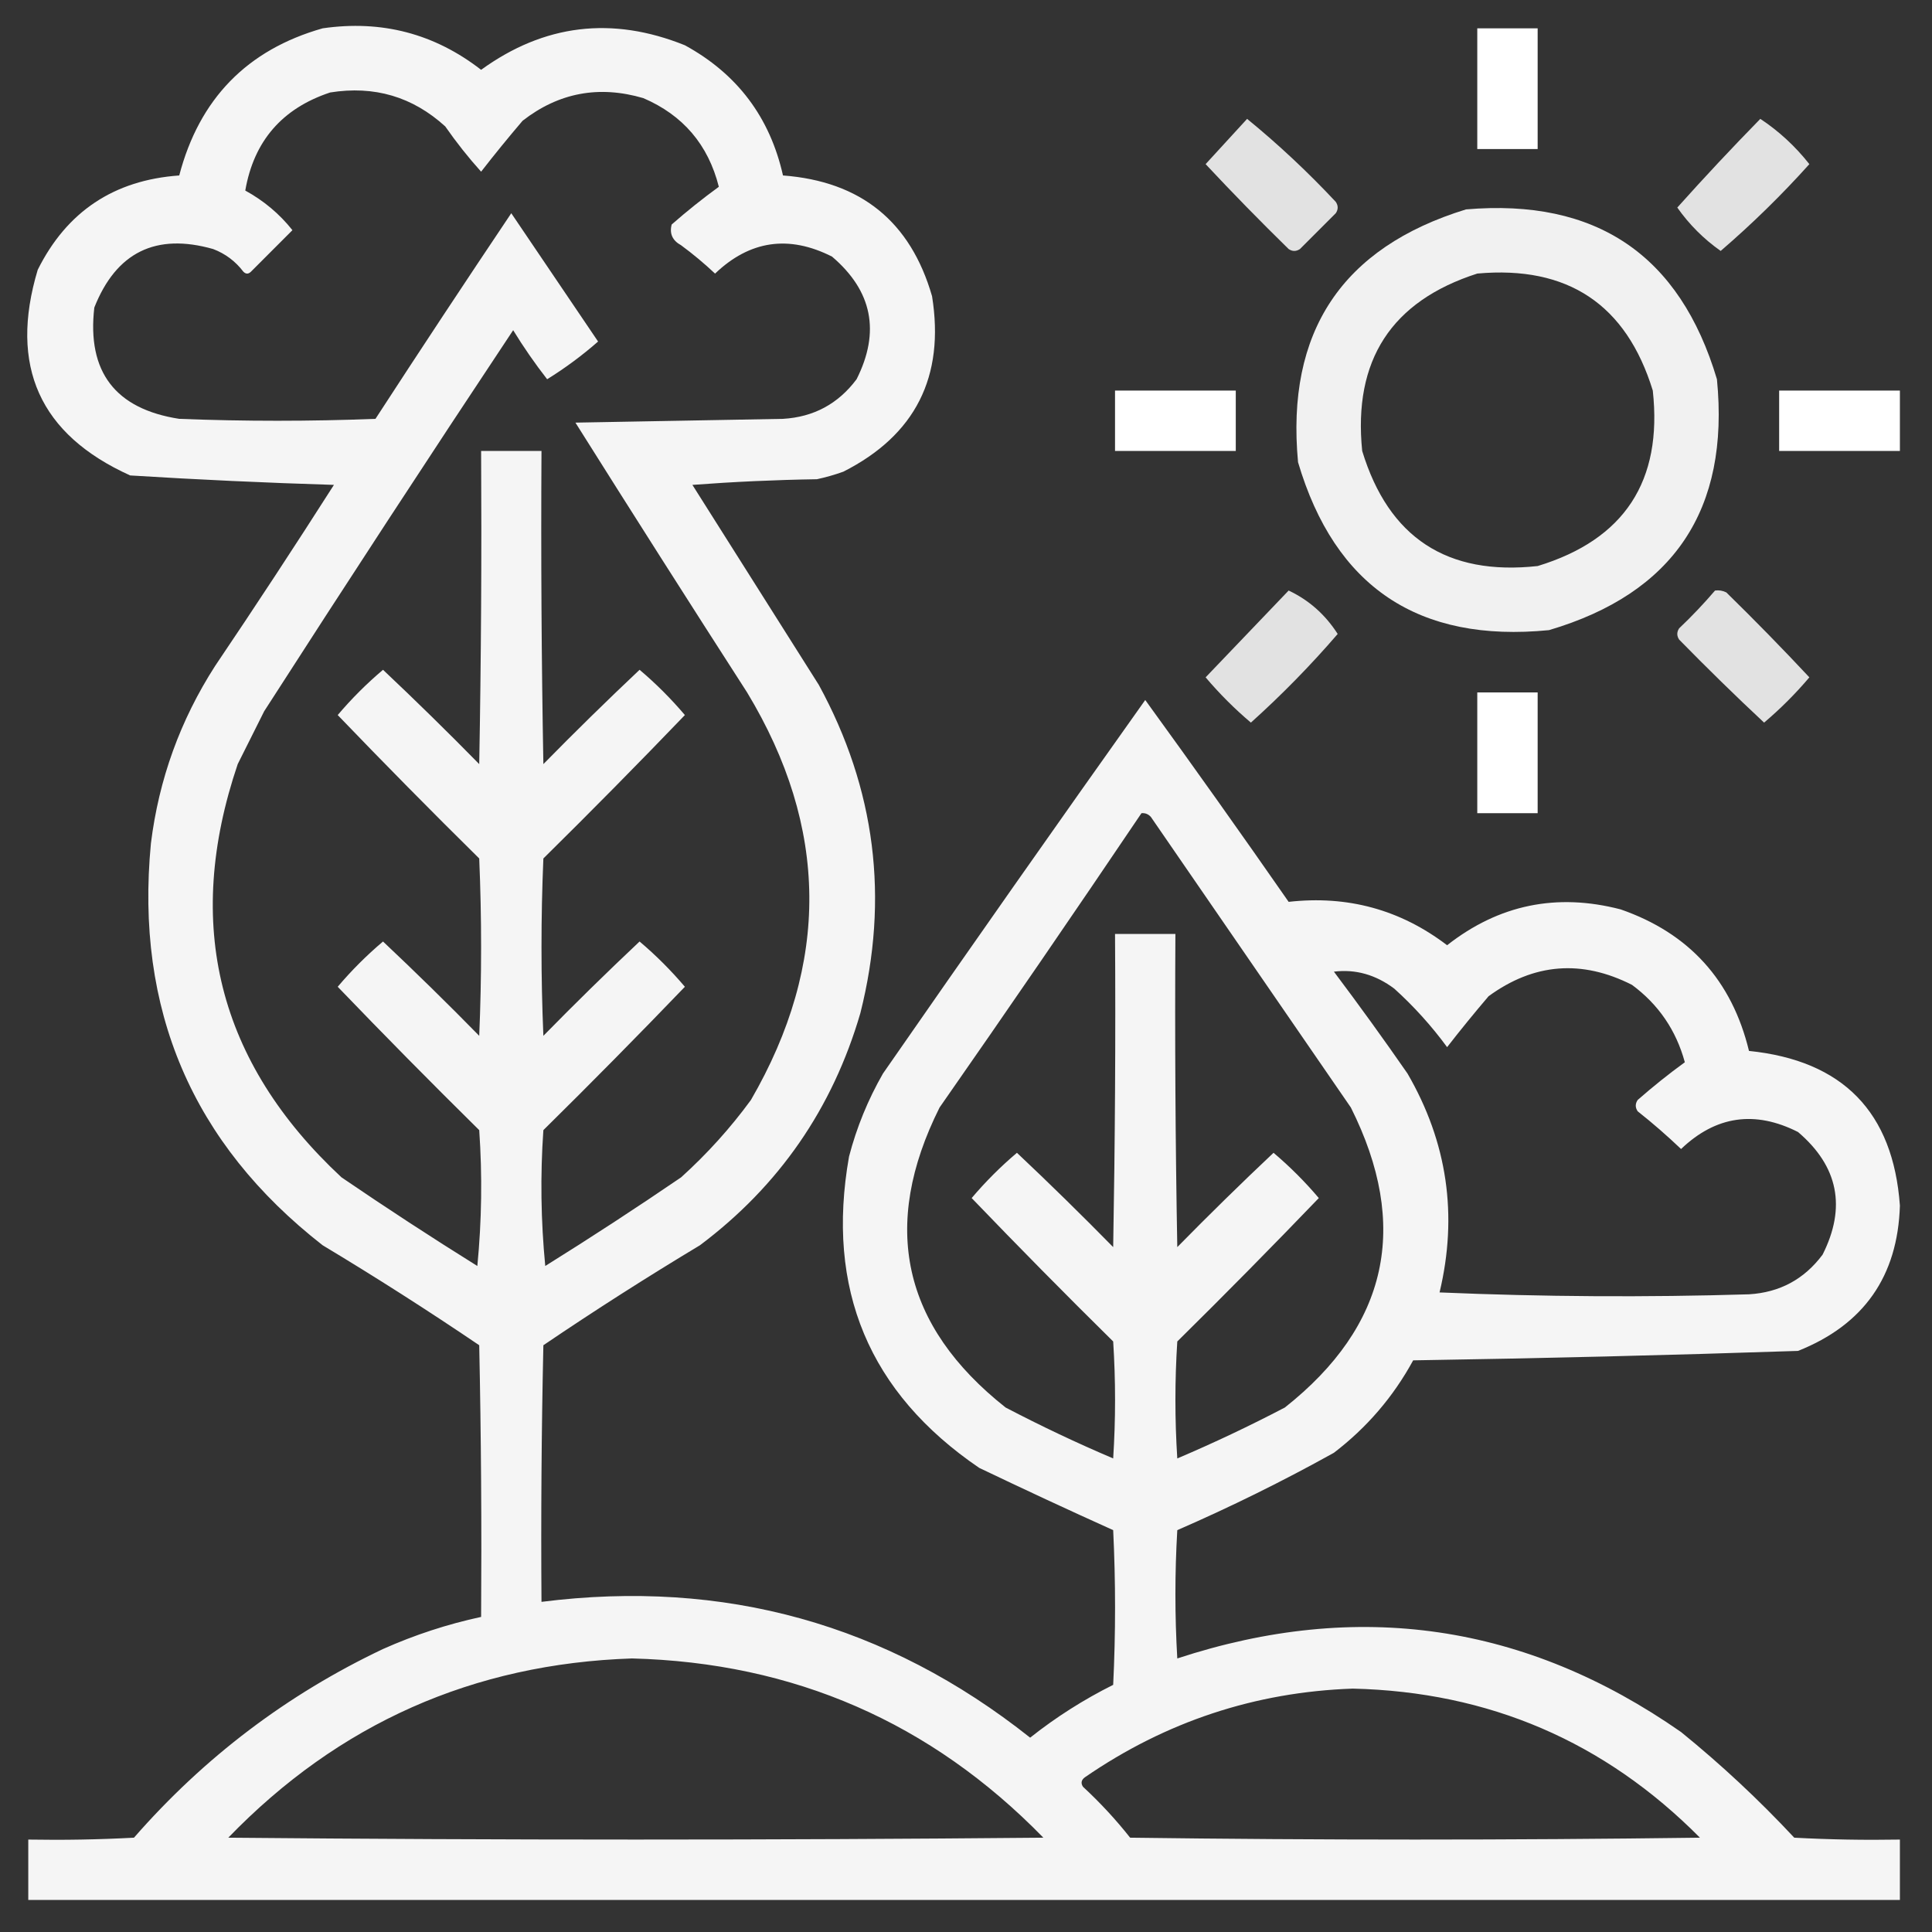
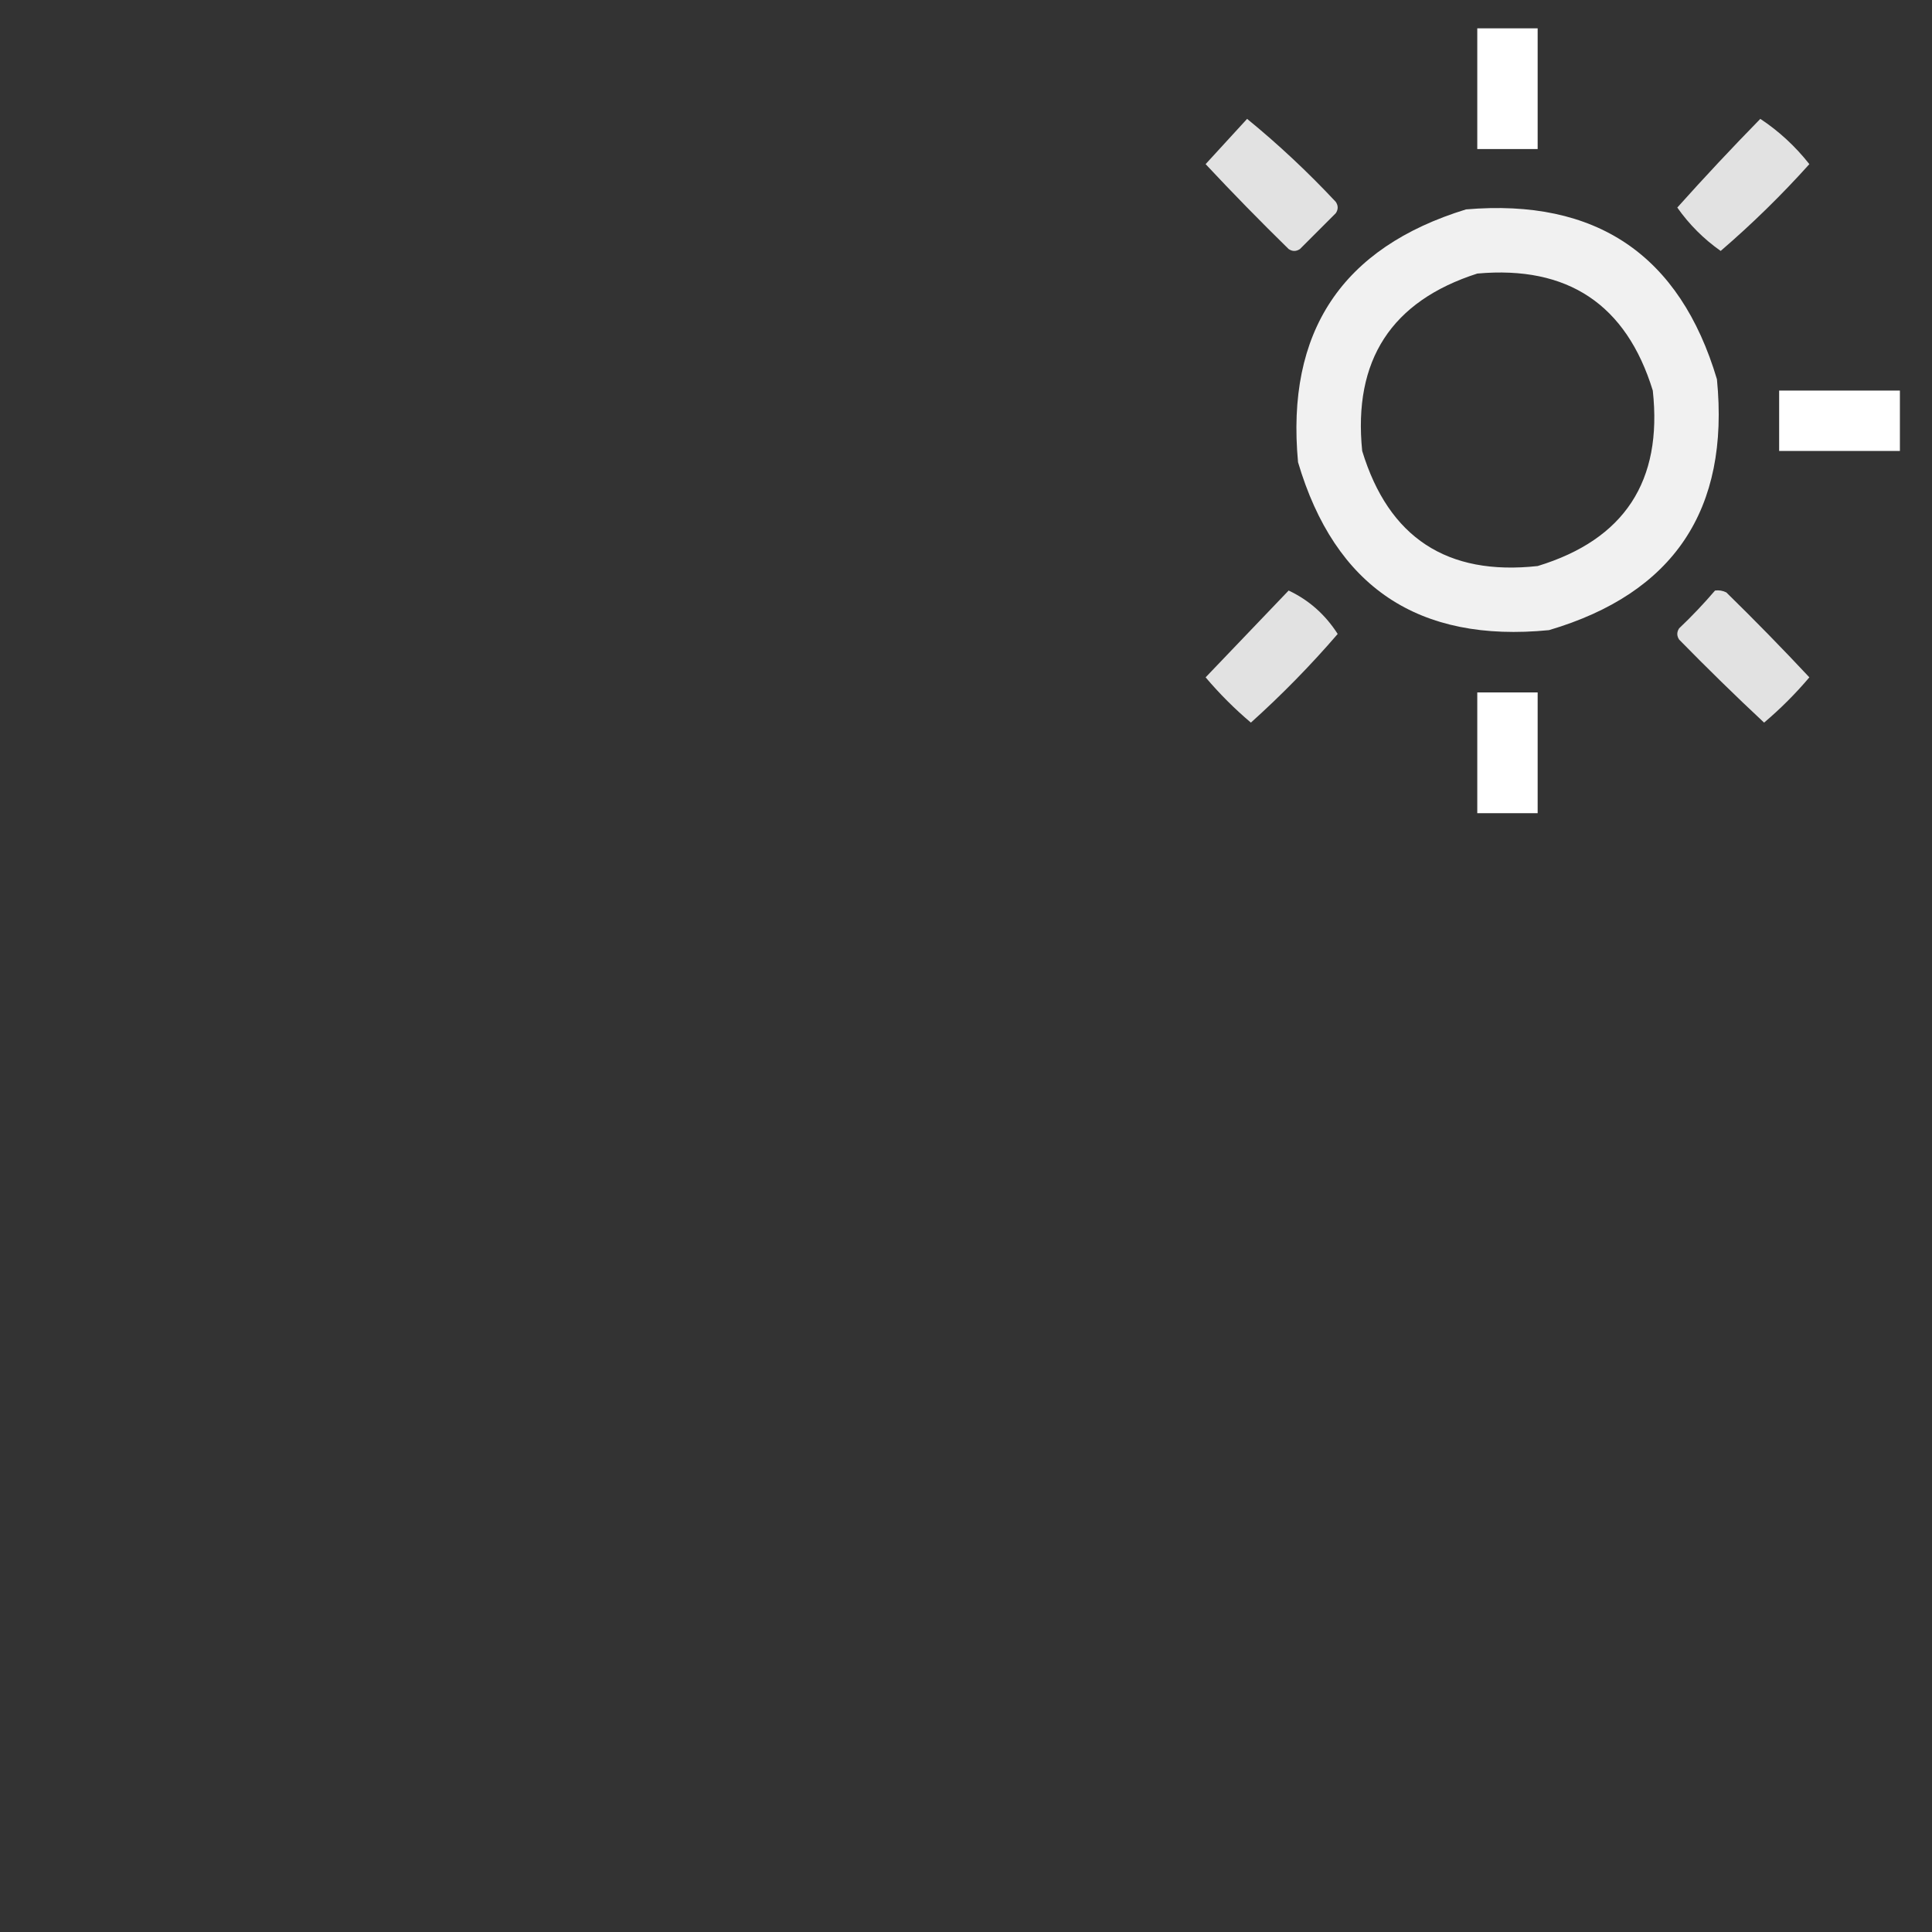
<svg xmlns="http://www.w3.org/2000/svg" width="44" height="44" viewBox="0 0 44 44" fill="none">
  <rect x="0" y="0" width="44" height="44" fill="#333333" stroke="none" />
  <g clip-path="url(#clip0_0_299)">
-     <path opacity="0.948" fill-rule="evenodd" clip-rule="evenodd" d="M7.348 0.645C8.692 0.451 9.896 0.766 10.957 1.59C12.393 0.55 13.94 0.363 15.598 1.031C16.789 1.682 17.534 2.67 17.832 3.996C19.606 4.13 20.737 5.047 21.227 6.746C21.52 8.579 20.847 9.911 19.207 10.742C19.01 10.813 18.81 10.87 18.605 10.914C17.659 10.929 16.713 10.972 15.769 11.043C16.729 12.561 17.689 14.08 18.648 15.598C19.939 17.964 20.254 20.456 19.594 23.074C18.96 25.246 17.742 27.008 15.941 28.36C14.731 29.087 13.542 29.846 12.375 30.637C12.332 32.585 12.318 34.532 12.332 36.481C16.491 35.955 20.201 36.987 23.461 39.574C24.047 39.109 24.678 38.708 25.352 38.371C25.409 37.197 25.409 36.022 25.352 34.848C24.331 34.388 23.314 33.915 22.301 33.43C19.791 31.72 18.803 29.357 19.336 26.34C19.509 25.676 19.767 25.046 20.109 24.449C22.086 21.6 24.077 18.764 26.082 15.942C27.184 17.46 28.273 18.993 29.348 20.539C30.691 20.388 31.894 20.717 32.957 21.527C34.133 20.604 35.45 20.331 36.91 20.711C38.469 21.253 39.443 22.328 39.832 23.934C41.971 24.153 43.116 25.327 43.269 27.457C43.22 29.068 42.446 30.171 40.949 30.766C38.031 30.864 35.109 30.935 32.184 30.981C31.733 31.809 31.131 32.511 30.379 33.086C29.221 33.73 28.032 34.317 26.812 34.848C26.755 35.822 26.755 36.796 26.812 37.77C30.923 36.42 34.747 36.978 38.285 39.446C39.196 40.185 40.056 40.987 40.863 41.852C41.665 41.895 42.467 41.909 43.269 41.895C43.269 42.353 43.269 42.811 43.269 43.27C29.061 43.27 14.853 43.27 0.644 43.27C0.644 42.811 0.644 42.353 0.644 41.895C1.447 41.909 2.249 41.895 3.051 41.852C4.649 40.023 6.539 38.591 8.723 37.555C9.443 37.234 10.188 36.99 10.957 36.824C10.971 34.762 10.957 32.699 10.914 30.637C9.747 29.846 8.558 29.087 7.348 28.36C4.377 26.041 3.074 22.99 3.437 19.207C3.618 17.748 4.105 16.402 4.898 15.168C5.818 13.805 6.72 12.43 7.605 11.043C6.055 10.996 4.508 10.924 2.965 10.828C0.903 9.897 0.201 8.336 0.859 6.145C1.52 4.818 2.594 4.102 4.082 3.996C4.539 2.251 5.627 1.134 7.348 0.645ZM7.519 2.106C8.525 1.945 9.398 2.203 10.14 2.879C10.393 3.242 10.665 3.586 10.957 3.91C11.261 3.519 11.576 3.132 11.902 2.75C12.725 2.11 13.641 1.938 14.652 2.235C15.556 2.623 16.129 3.296 16.371 4.254C16.003 4.522 15.645 4.808 15.297 5.113C15.243 5.32 15.314 5.478 15.512 5.586C15.782 5.785 16.04 6 16.285 6.231C17.077 5.475 17.965 5.346 18.949 5.844C19.866 6.625 20.052 7.556 19.508 8.637C19.089 9.197 18.531 9.498 17.832 9.539C16.256 9.568 14.681 9.597 13.105 9.625C14.398 11.681 15.701 13.729 17.015 15.77C18.875 18.848 18.904 21.942 17.102 25.051C16.635 25.69 16.105 26.277 15.512 26.813C14.495 27.507 13.464 28.18 12.418 28.832C12.318 27.802 12.303 26.771 12.375 25.738C13.465 24.663 14.539 23.575 15.598 22.473C15.282 22.101 14.939 21.757 14.566 21.442C13.823 22.142 13.092 22.858 12.375 23.59C12.318 22.244 12.318 20.897 12.375 19.551C13.465 18.476 14.539 17.387 15.598 16.285C15.282 15.913 14.939 15.569 14.566 15.254C13.823 15.955 13.092 16.671 12.375 17.402C12.332 15.025 12.318 12.648 12.332 10.27C11.874 10.27 11.415 10.27 10.957 10.27C10.971 12.648 10.957 15.025 10.914 17.402C10.197 16.671 9.466 15.955 8.723 15.254C8.35 15.569 8.006 15.913 7.691 16.285C8.75 17.387 9.824 18.476 10.914 19.551C10.971 20.897 10.971 22.244 10.914 23.59C10.197 22.858 9.466 22.142 8.723 21.442C8.35 21.757 8.006 22.101 7.691 22.473C8.75 23.575 9.824 24.663 10.914 25.738C10.986 26.771 10.971 27.802 10.871 28.832C9.825 28.18 8.794 27.507 7.777 26.813C4.963 24.193 4.175 21.056 5.414 17.402C5.614 17.002 5.815 16.601 6.016 16.199C7.885 13.291 9.775 10.398 11.687 7.52C11.924 7.907 12.182 8.279 12.461 8.637C12.874 8.381 13.261 8.094 13.621 7.778C12.962 6.804 12.303 5.83 11.644 4.856C10.604 6.406 9.572 7.968 8.551 9.539C7.061 9.597 5.572 9.597 4.082 9.539C2.624 9.313 1.979 8.468 2.148 7.004C2.647 5.745 3.55 5.301 4.855 5.672C5.133 5.778 5.362 5.95 5.543 6.188C5.6 6.245 5.657 6.245 5.715 6.188C6.036 5.867 6.351 5.552 6.66 5.242C6.366 4.872 6.008 4.571 5.586 4.34C5.781 3.213 6.426 2.468 7.519 2.106ZM25.996 18.52C26.082 18.512 26.153 18.541 26.211 18.606C27.729 20.811 29.247 23.017 30.765 25.223C32.115 27.918 31.613 30.195 29.262 32.055C28.459 32.475 27.642 32.862 26.812 33.215C26.755 32.327 26.755 31.439 26.812 30.551C27.902 29.476 28.976 28.387 30.035 27.285C29.72 26.913 29.376 26.569 29.004 26.254C28.26 26.955 27.53 27.671 26.812 28.402C26.769 26.025 26.755 23.648 26.769 21.27C26.311 21.27 25.853 21.27 25.394 21.27C25.409 23.648 25.394 26.025 25.352 28.402C24.634 27.671 23.904 26.955 23.16 26.254C22.788 26.569 22.444 26.913 22.129 27.285C23.188 28.387 24.262 29.476 25.352 30.551C25.409 31.439 25.409 32.327 25.352 33.215C24.522 32.862 23.705 32.475 22.902 32.055C20.55 30.195 20.049 27.918 21.398 25.223C22.95 22.999 24.482 20.764 25.996 18.52ZM30.379 22.129C30.87 22.068 31.329 22.197 31.754 22.516C32.2 22.919 32.601 23.363 32.957 23.848C33.261 23.457 33.576 23.07 33.902 22.688C34.934 21.935 36.023 21.849 37.168 22.43C37.77 22.875 38.172 23.462 38.371 24.192C38.003 24.459 37.645 24.746 37.297 25.051C37.239 25.137 37.239 25.223 37.297 25.309C37.639 25.579 37.968 25.866 38.285 26.168C39.077 25.412 39.965 25.283 40.949 25.781C41.866 26.563 42.052 27.494 41.508 28.574C41.089 29.135 40.531 29.435 39.832 29.477C37.483 29.548 35.133 29.534 32.785 29.434C33.206 27.674 32.962 26.013 32.055 24.449C31.508 23.66 30.949 22.887 30.379 22.129ZM14.394 37.77C18.079 37.865 21.201 39.226 23.762 41.852C17.574 41.909 11.387 41.909 5.199 41.852C7.714 39.252 10.779 37.891 14.394 37.77ZM30.808 38.457C33.909 38.53 36.544 39.662 38.715 41.852C34.389 41.909 30.064 41.909 25.738 41.852C25.412 41.439 25.054 41.053 24.664 40.692C24.611 40.61 24.625 40.538 24.707 40.477C26.551 39.208 28.585 38.535 30.808 38.457Z" fill="white" />
    <path fill-rule="evenodd" clip-rule="evenodd" d="M33.644 0.645C34.103 0.645 34.561 0.645 35.019 0.645C35.019 1.561 35.019 2.478 35.019 3.395C34.561 3.395 34.103 3.395 33.644 3.395C33.644 2.478 33.644 1.561 33.644 0.645Z" fill="white" />
    <path opacity="0.856" fill-rule="evenodd" clip-rule="evenodd" d="M28.402 2.707C29.111 3.286 29.784 3.916 30.422 4.598C30.479 4.684 30.479 4.77 30.422 4.855C30.15 5.128 29.878 5.4 29.605 5.672C29.519 5.729 29.433 5.729 29.348 5.672C28.702 5.04 28.072 4.396 27.457 3.738C27.774 3.393 28.089 3.049 28.402 2.707Z" fill="white" />
    <path opacity="0.856" fill-rule="evenodd" clip-rule="evenodd" d="M40.09 2.707C40.512 2.986 40.885 3.33 41.207 3.738C40.574 4.443 39.901 5.101 39.187 5.715C38.801 5.443 38.471 5.113 38.199 4.727C38.814 4.04 39.444 3.367 40.09 2.707Z" fill="white" />
    <path opacity="0.933" fill-rule="evenodd" clip-rule="evenodd" d="M33.387 4.769C36.353 4.516 38.258 5.805 39.102 8.637C39.394 11.607 38.119 13.512 35.277 14.351C32.307 14.644 30.402 13.369 29.562 10.527C29.285 7.557 30.56 5.638 33.387 4.769ZM33.645 6.23C35.705 6.045 37.037 6.933 37.641 8.894C37.868 10.957 36.995 12.289 35.02 12.891C32.957 13.118 31.625 12.245 31.023 10.27C30.814 8.205 31.687 6.858 33.645 6.23Z" fill="white" />
-     <path fill-rule="evenodd" clip-rule="evenodd" d="M25.394 8.895C26.311 8.895 27.228 8.895 28.144 8.895C28.144 9.353 28.144 9.811 28.144 10.27C27.228 10.27 26.311 10.27 25.394 10.27C25.394 9.811 25.394 9.353 25.394 8.895Z" fill="white" />
    <path fill-rule="evenodd" clip-rule="evenodd" d="M40.519 8.895C41.436 8.895 42.353 8.895 43.269 8.895C43.269 9.353 43.269 9.811 43.269 10.27C42.353 10.27 41.436 10.27 40.519 10.27C40.519 9.811 40.519 9.353 40.519 8.895Z" fill="white" />
    <path opacity="0.856" fill-rule="evenodd" clip-rule="evenodd" d="M29.348 13.449C29.808 13.666 30.181 13.995 30.465 14.438C29.851 15.151 29.192 15.824 28.488 16.457C28.116 16.142 27.772 15.798 27.457 15.426C28.089 14.765 28.719 14.106 29.348 13.449Z" fill="white" />
    <path opacity="0.856" fill-rule="evenodd" clip-rule="evenodd" d="M39.059 13.449C39.149 13.437 39.235 13.451 39.316 13.492C39.962 14.124 40.592 14.768 41.207 15.426C40.892 15.798 40.548 16.142 40.176 16.457C39.518 15.843 38.874 15.212 38.242 14.567C38.185 14.481 38.185 14.395 38.242 14.309C38.532 14.034 38.804 13.747 39.059 13.449Z" fill="white" />
    <path fill-rule="evenodd" clip-rule="evenodd" d="M33.644 15.77C34.103 15.77 34.561 15.77 35.019 15.77C35.019 16.686 35.019 17.603 35.019 18.52C34.561 18.52 34.103 18.52 33.644 18.52C33.644 17.603 33.644 16.686 33.644 15.77Z" fill="white" />
  </g>
  <defs>
    <clipPath id="clip0_0_299">
      <rect width="44" height="44" fill="white" />
    </clipPath>
  </defs>
</svg>